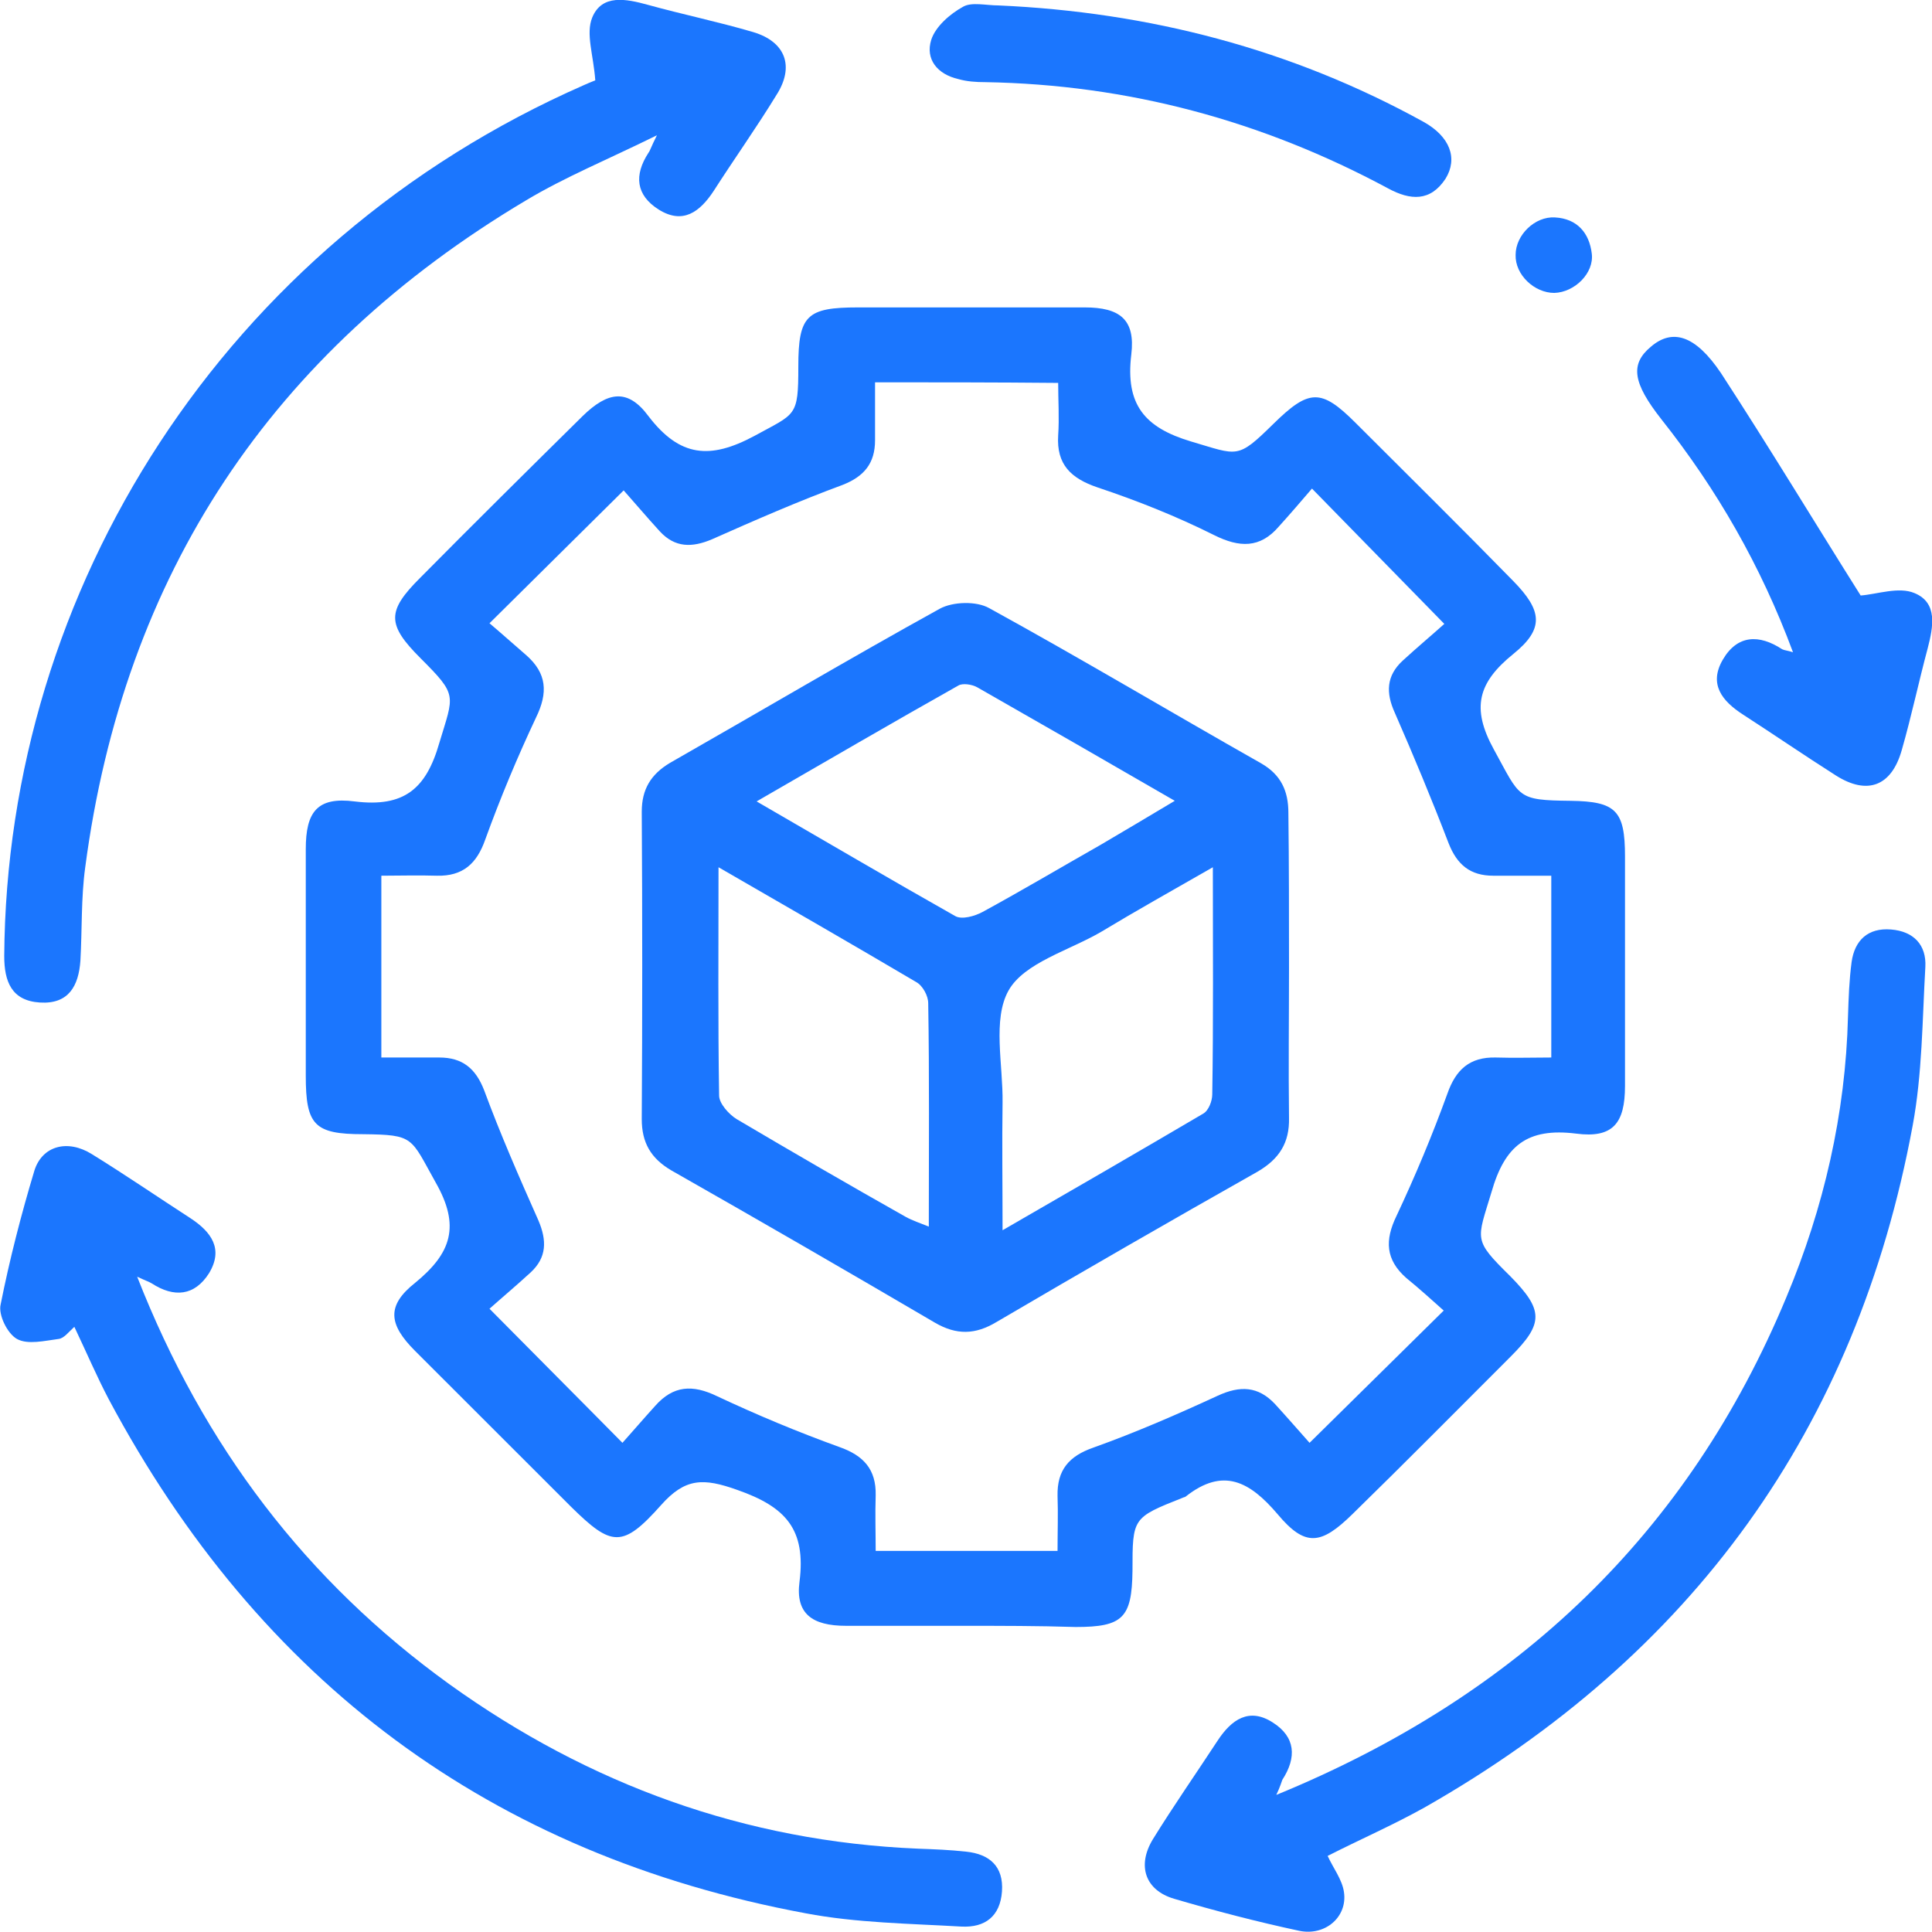
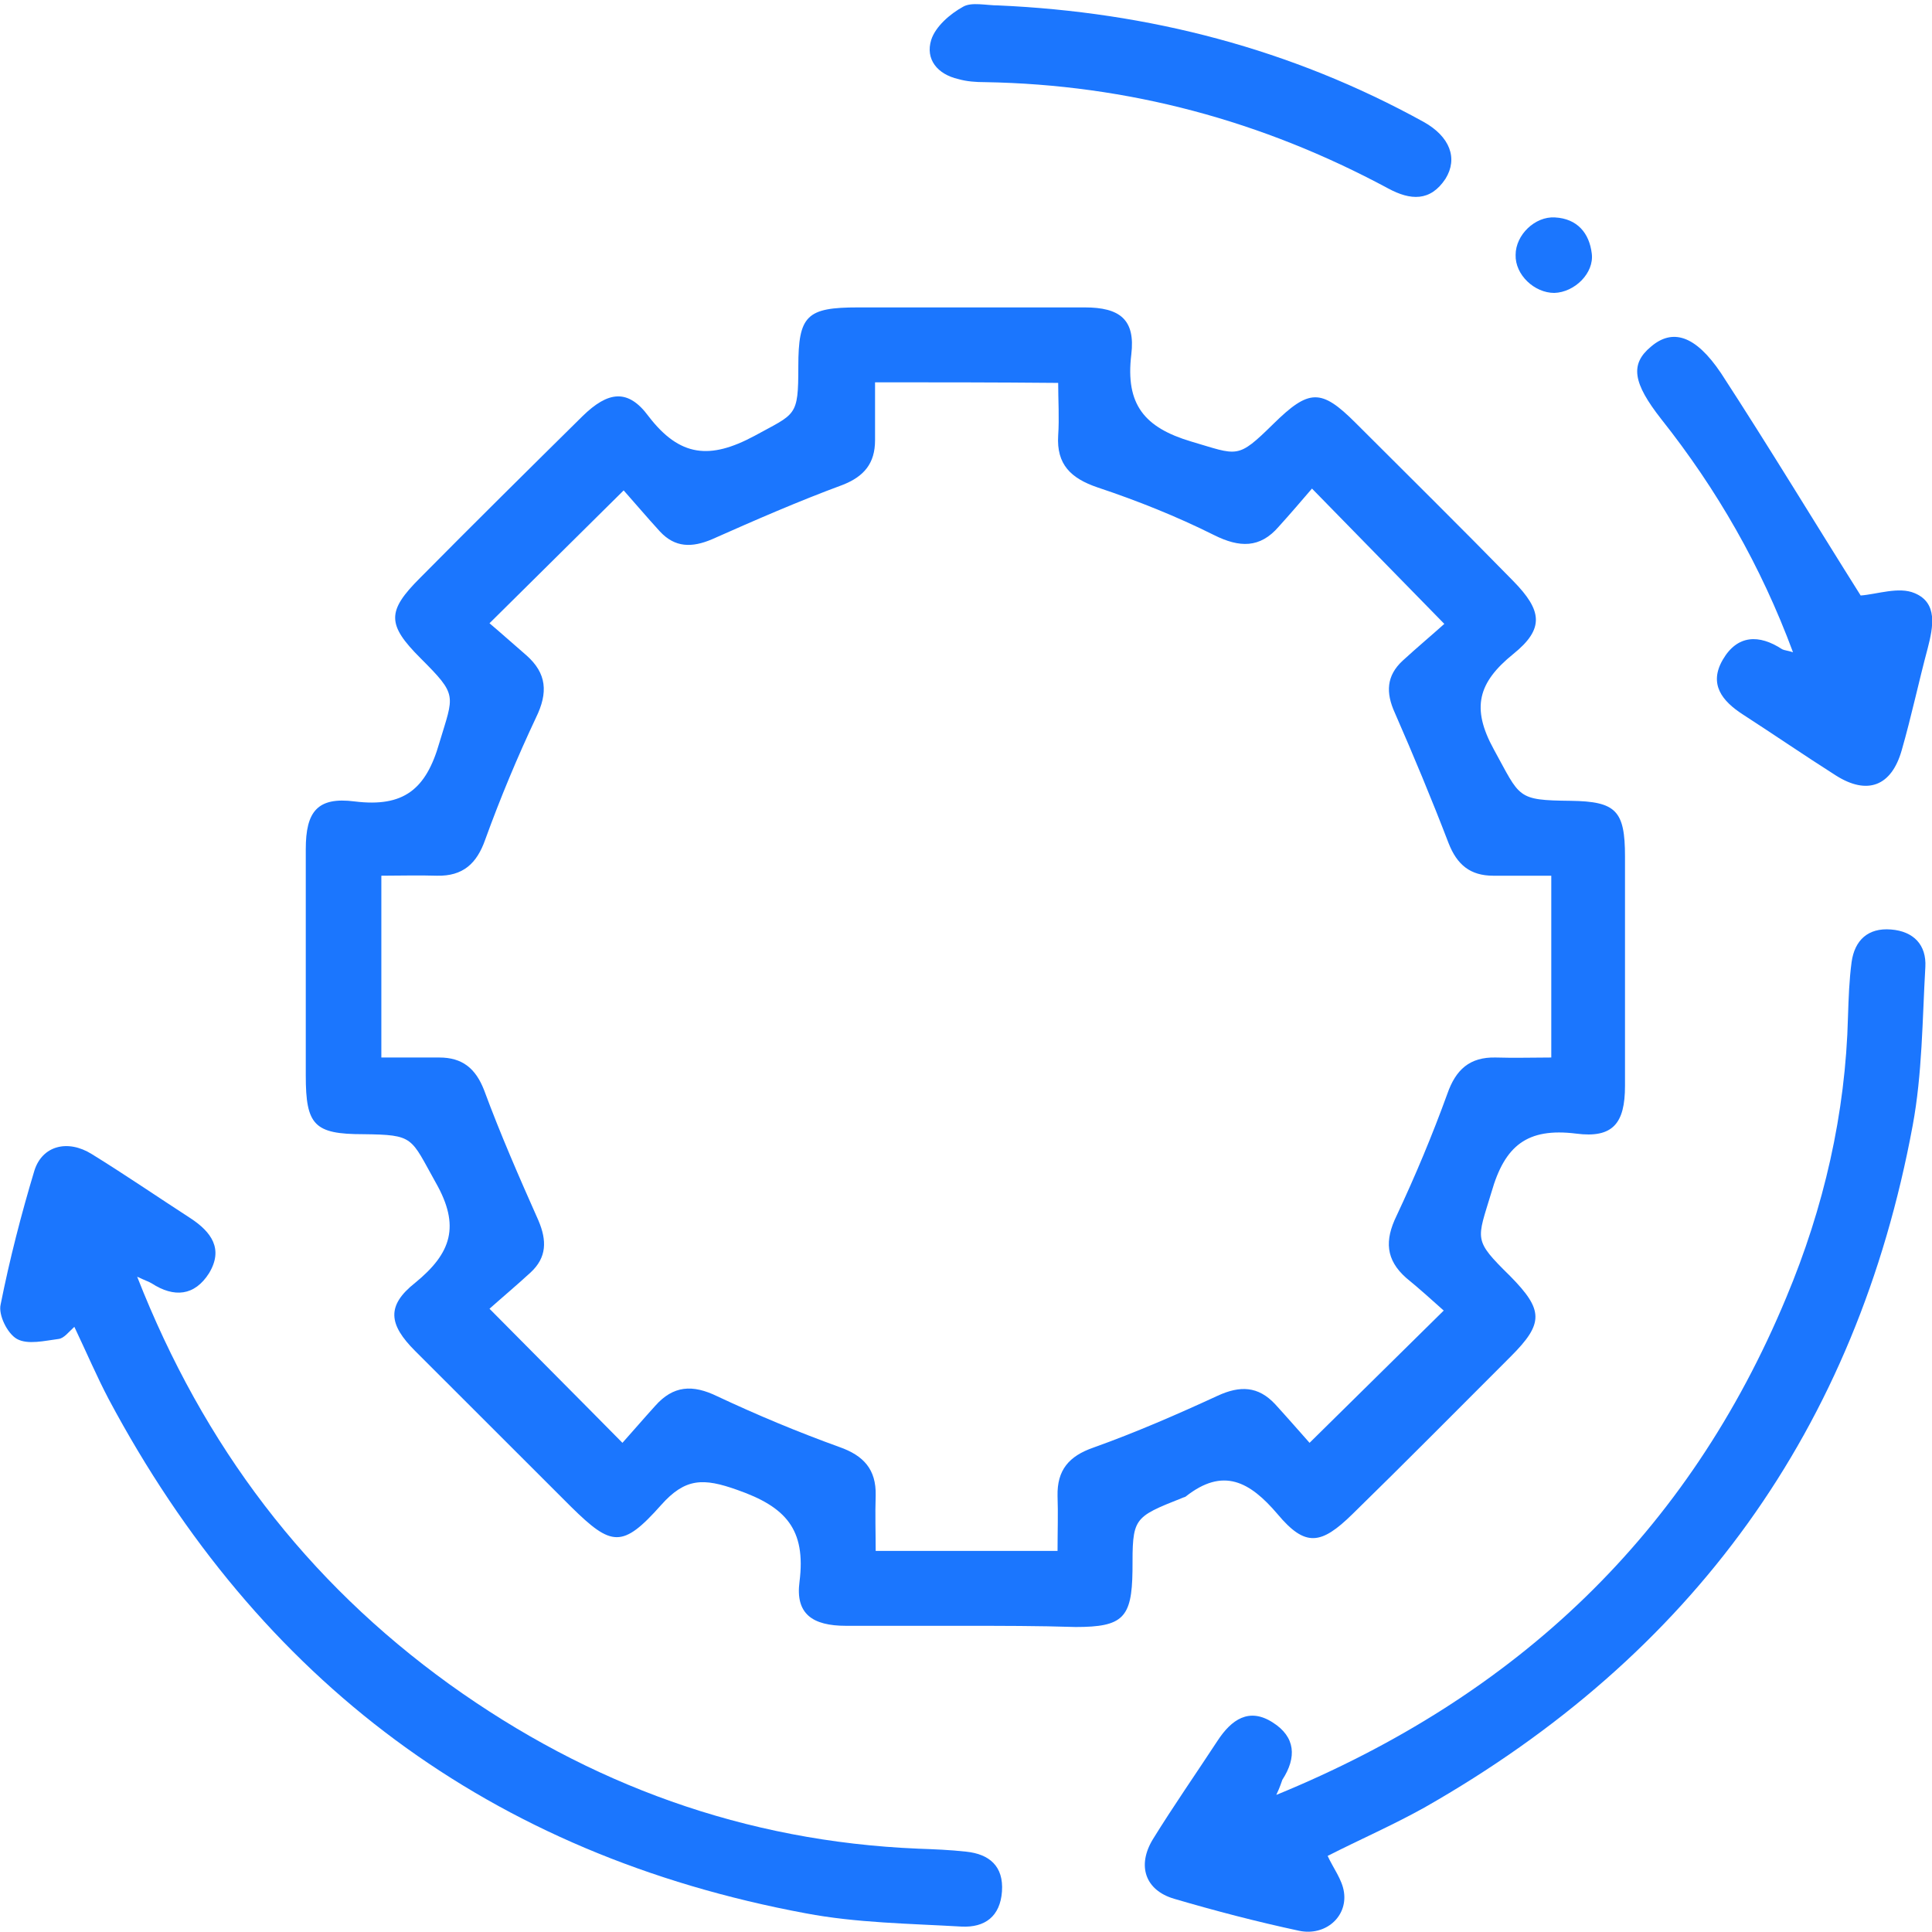
<svg xmlns="http://www.w3.org/2000/svg" width="52" height="52" viewBox="0 0 52 52" fill="none">
  <g clip-path="url(#clip0_14742_757)">
    <g clip-path="url(#clip1_14742_757)">
      <path d="M25.943 43.759C24.886 43.759 23.829 43.759 22.772 43.759C21.861 43.759 21.405 43.434 21.519 42.572C21.698 41.158 21.145 40.556 19.844 40.101C18.933 39.776 18.445 39.776 17.794 40.508C16.753 41.678 16.461 41.629 15.371 40.556C13.972 39.159 12.573 37.761 11.175 36.363C10.459 35.648 10.394 35.144 11.175 34.526C12.15 33.729 12.394 32.998 11.727 31.828C11.044 30.608 11.158 30.543 9.776 30.527C8.458 30.527 8.23 30.283 8.23 28.95C8.23 26.919 8.23 24.887 8.23 22.855C8.23 21.847 8.54 21.441 9.548 21.571C10.865 21.733 11.467 21.245 11.825 19.994C12.216 18.693 12.329 18.726 11.321 17.718C10.41 16.808 10.41 16.45 11.305 15.556C12.752 14.093 14.216 12.646 15.68 11.2C16.363 10.533 16.9 10.452 17.453 11.2C18.299 12.305 19.112 12.37 20.299 11.736C21.422 11.119 21.487 11.232 21.487 9.867C21.487 8.485 21.714 8.274 23.097 8.274C25.13 8.274 27.163 8.274 29.196 8.274C30.14 8.274 30.563 8.599 30.449 9.542C30.286 10.891 30.807 11.509 32.059 11.883C33.328 12.256 33.295 12.37 34.271 11.411C35.231 10.468 35.556 10.452 36.483 11.379C37.898 12.793 39.33 14.207 40.728 15.637C41.509 16.434 41.574 16.922 40.728 17.604C39.785 18.368 39.59 19.051 40.208 20.173C40.924 21.473 40.81 21.538 42.274 21.554C43.493 21.571 43.737 21.814 43.737 23.05C43.737 25.114 43.737 27.162 43.737 29.227C43.737 30.235 43.412 30.641 42.42 30.511C41.102 30.348 40.501 30.836 40.143 32.088C39.752 33.388 39.639 33.355 40.647 34.347C41.542 35.257 41.558 35.615 40.663 36.509C39.248 37.923 37.833 39.354 36.402 40.752C35.556 41.581 35.133 41.646 34.385 40.752C33.637 39.874 32.921 39.484 31.913 40.28C31.896 40.296 31.864 40.296 31.831 40.313C30.481 40.849 30.481 40.849 30.481 42.28C30.465 43.547 30.221 43.791 28.952 43.791C27.944 43.759 26.952 43.759 25.943 43.759ZM23.552 10.29C23.552 10.842 23.552 11.346 23.552 11.85C23.552 12.468 23.26 12.825 22.674 13.053C21.487 13.492 20.332 13.996 19.161 14.516C18.624 14.743 18.169 14.743 17.762 14.305C17.404 13.914 17.062 13.508 16.786 13.199C15.517 14.451 14.395 15.572 13.175 16.775C13.484 17.035 13.826 17.344 14.167 17.637C14.72 18.125 14.753 18.645 14.428 19.311C13.923 20.384 13.468 21.473 13.061 22.595C12.834 23.245 12.459 23.586 11.76 23.57C11.256 23.554 10.752 23.57 10.264 23.57C10.264 25.261 10.264 26.821 10.264 28.463C10.817 28.463 11.321 28.463 11.825 28.463C12.443 28.463 12.801 28.755 13.029 29.34C13.468 30.527 13.972 31.681 14.493 32.852C14.72 33.388 14.72 33.843 14.281 34.249C13.891 34.607 13.484 34.949 13.175 35.225C14.428 36.493 15.55 37.614 16.753 38.834C17.03 38.525 17.323 38.183 17.632 37.842C18.12 37.289 18.64 37.257 19.307 37.582C20.381 38.086 21.47 38.541 22.593 38.947C23.243 39.175 23.585 39.549 23.569 40.248C23.552 40.752 23.569 41.255 23.569 41.743C25.26 41.743 26.822 41.743 28.464 41.743C28.464 41.223 28.481 40.735 28.464 40.264C28.448 39.565 28.773 39.191 29.424 38.964C30.563 38.557 31.685 38.069 32.775 37.566C33.377 37.289 33.864 37.306 34.32 37.793C34.661 38.167 34.987 38.541 35.247 38.834C36.499 37.598 37.638 36.477 38.858 35.274C38.549 34.997 38.207 34.688 37.849 34.396C37.297 33.908 37.264 33.388 37.589 32.722C38.093 31.649 38.549 30.56 38.956 29.438C39.183 28.788 39.557 28.447 40.257 28.463C40.761 28.479 41.265 28.463 41.753 28.463C41.753 26.772 41.753 25.212 41.753 23.57C41.2 23.57 40.696 23.57 40.192 23.57C39.574 23.57 39.216 23.277 38.988 22.692C38.533 21.506 38.045 20.335 37.54 19.181C37.297 18.645 37.313 18.189 37.752 17.783C38.142 17.425 38.549 17.084 38.874 16.792C37.638 15.524 36.516 14.386 35.312 13.15C35.019 13.492 34.727 13.833 34.417 14.175C33.913 14.76 33.36 14.743 32.677 14.402C31.669 13.898 30.611 13.476 29.538 13.118C28.822 12.874 28.432 12.5 28.481 11.72C28.513 11.249 28.481 10.777 28.481 10.306C26.74 10.29 25.179 10.29 23.552 10.29Z" fill="#1B76FE" />
-       <path d="M16.022 2.162C15.973 1.479 15.761 0.91 15.94 0.471C16.201 -0.163 16.851 -0.032 17.437 0.13C18.38 0.39 19.323 0.585 20.267 0.862C21.145 1.122 21.389 1.788 20.901 2.552C20.364 3.43 19.763 4.275 19.21 5.137C18.836 5.706 18.38 6.047 17.73 5.641C17.111 5.25 17.063 4.714 17.453 4.113C17.502 4.048 17.518 3.966 17.681 3.641C16.363 4.291 15.208 4.763 14.151 5.397C7.303 9.477 3.335 15.459 2.294 23.342C2.18 24.171 2.212 25.017 2.164 25.862C2.115 26.528 1.855 27.032 1.074 26.983C0.309 26.935 0.114 26.415 0.114 25.732C0.179 15.865 6.019 6.551 15.713 2.292C15.892 2.211 16.07 2.146 16.022 2.162Z" fill="#1B76FE" />
      <path d="M34.352 48.31C40.858 45.644 45.445 41.255 48.08 34.916C49.088 32.51 49.674 29.974 49.739 27.357C49.755 26.87 49.771 26.382 49.836 25.894C49.918 25.309 50.275 24.968 50.894 25.017C51.512 25.065 51.853 25.439 51.821 26.024C51.739 27.455 51.739 28.901 51.479 30.299C49.966 38.459 45.542 44.555 38.337 48.651C37.491 49.123 36.596 49.513 35.734 49.952C35.881 50.277 36.125 50.586 36.173 50.927C36.271 51.594 35.669 52.114 34.97 51.968C33.831 51.724 32.709 51.431 31.603 51.106C30.822 50.878 30.595 50.212 31.034 49.497C31.587 48.603 32.188 47.741 32.774 46.847C33.148 46.278 33.62 45.953 34.254 46.359C34.872 46.75 34.905 47.302 34.514 47.904C34.482 47.985 34.466 48.066 34.352 48.31Z" fill="#1B76FE" />
      <path d="M3.692 34.363C5.482 38.931 8.247 42.556 12.102 45.336C15.859 48.034 20.055 49.562 24.707 49.757C25.146 49.773 25.569 49.789 26.008 49.838C26.626 49.903 27.017 50.228 26.968 50.911C26.919 51.578 26.513 51.886 25.878 51.854C24.479 51.773 23.048 51.756 21.682 51.496C13.208 49.919 6.978 45.254 2.928 37.663C2.603 37.045 2.326 36.395 2.001 35.712C1.854 35.843 1.724 36.021 1.578 36.038C1.204 36.086 0.748 36.2 0.456 36.038C0.195 35.891 -0.049 35.387 0.017 35.111C0.26 33.892 0.57 32.689 0.927 31.503C1.139 30.836 1.822 30.657 2.473 31.064C3.367 31.616 4.245 32.218 5.124 32.787C5.693 33.16 6.018 33.616 5.628 34.266C5.238 34.883 4.685 34.932 4.083 34.542C4.001 34.493 3.936 34.477 3.692 34.363Z" fill="#1B76FE" />
      <path d="M50.08 16.028C50.52 15.995 51.105 15.784 51.528 15.963C52.162 16.223 52.032 16.873 51.886 17.442C51.642 18.352 51.447 19.279 51.186 20.189C50.91 21.164 50.259 21.408 49.413 20.872C48.568 20.335 47.738 19.766 46.909 19.23C46.356 18.872 45.981 18.417 46.372 17.751C46.762 17.084 47.348 17.068 47.966 17.474C48.031 17.507 48.112 17.507 48.259 17.556C47.397 15.231 46.209 13.167 44.713 11.281C43.948 10.306 43.867 9.802 44.436 9.33C45.006 8.843 45.624 9.005 46.323 10.046C47.624 12.045 48.861 14.093 50.08 16.028Z" fill="#1B76FE" />
      <path d="M26.87 0.146C30.92 0.325 34.758 1.317 38.321 3.283C39.02 3.674 39.248 4.259 38.906 4.811C38.499 5.429 37.963 5.397 37.361 5.071C33.978 3.251 30.367 2.276 26.512 2.211C26.268 2.211 26.024 2.194 25.796 2.129C25.227 1.999 24.902 1.593 25.064 1.073C25.178 0.715 25.569 0.374 25.926 0.179C26.154 0.049 26.544 0.146 26.87 0.146Z" fill="#1B76FE" />
      <path d="M41.834 7.884C41.298 7.884 40.777 7.396 40.793 6.86C40.793 6.323 41.314 5.819 41.851 5.852C42.452 5.884 42.778 6.274 42.843 6.827C42.908 7.347 42.387 7.867 41.834 7.884Z" fill="#1B76FE" />
-       <path d="M34.694 26.024C34.694 27.374 34.677 28.739 34.694 30.088C34.71 30.755 34.433 31.194 33.848 31.535C31.489 32.868 29.147 34.217 26.821 35.582C26.252 35.924 25.748 35.94 25.162 35.599C22.804 34.217 20.445 32.852 18.07 31.502C17.517 31.177 17.273 30.755 17.273 30.121C17.29 27.357 17.29 24.594 17.273 21.847C17.273 21.245 17.517 20.839 18.038 20.53C20.461 19.148 22.852 17.734 25.292 16.385C25.65 16.19 26.284 16.174 26.626 16.369C29.082 17.718 31.506 19.165 33.945 20.546C34.482 20.855 34.677 21.294 34.677 21.879C34.694 23.261 34.694 24.643 34.694 26.024ZM32.644 23.342C31.538 23.976 30.578 24.513 29.635 25.082C28.773 25.585 27.569 25.911 27.146 26.658C26.707 27.439 27 28.658 26.984 29.682C26.968 30.771 26.984 31.86 26.984 33.112C28.903 32.006 30.643 30.998 32.384 29.974C32.53 29.893 32.628 29.633 32.628 29.454C32.66 27.471 32.644 25.504 32.644 23.342ZM19.339 23.342C19.339 25.504 19.323 27.487 19.355 29.487C19.355 29.698 19.616 29.991 19.827 30.121C21.34 31.015 22.852 31.892 24.381 32.754C24.56 32.852 24.756 32.917 24.999 33.014C24.999 30.95 25.016 28.967 24.983 27C24.983 26.805 24.837 26.528 24.658 26.431C22.95 25.423 21.226 24.431 19.339 23.342ZM20.364 21.57C22.218 22.643 23.959 23.667 25.715 24.659C25.894 24.756 26.236 24.659 26.447 24.545C27.52 23.96 28.561 23.342 29.619 22.741C30.253 22.367 30.887 21.993 31.619 21.554C29.765 20.481 28.041 19.49 26.301 18.498C26.154 18.417 25.91 18.384 25.796 18.45C24.007 19.457 22.251 20.481 20.364 21.57Z" fill="#1B76FE" />
    </g>
  </g>
  <defs>
    <clipPath id="clip0_14742_757">
      <rect width="52" height="52" fill="white" />
    </clipPath>
    <clipPath id="clip1_14742_757">
      <rect width="52" height="52" fill="white" />
    </clipPath>
  </defs>
</svg>